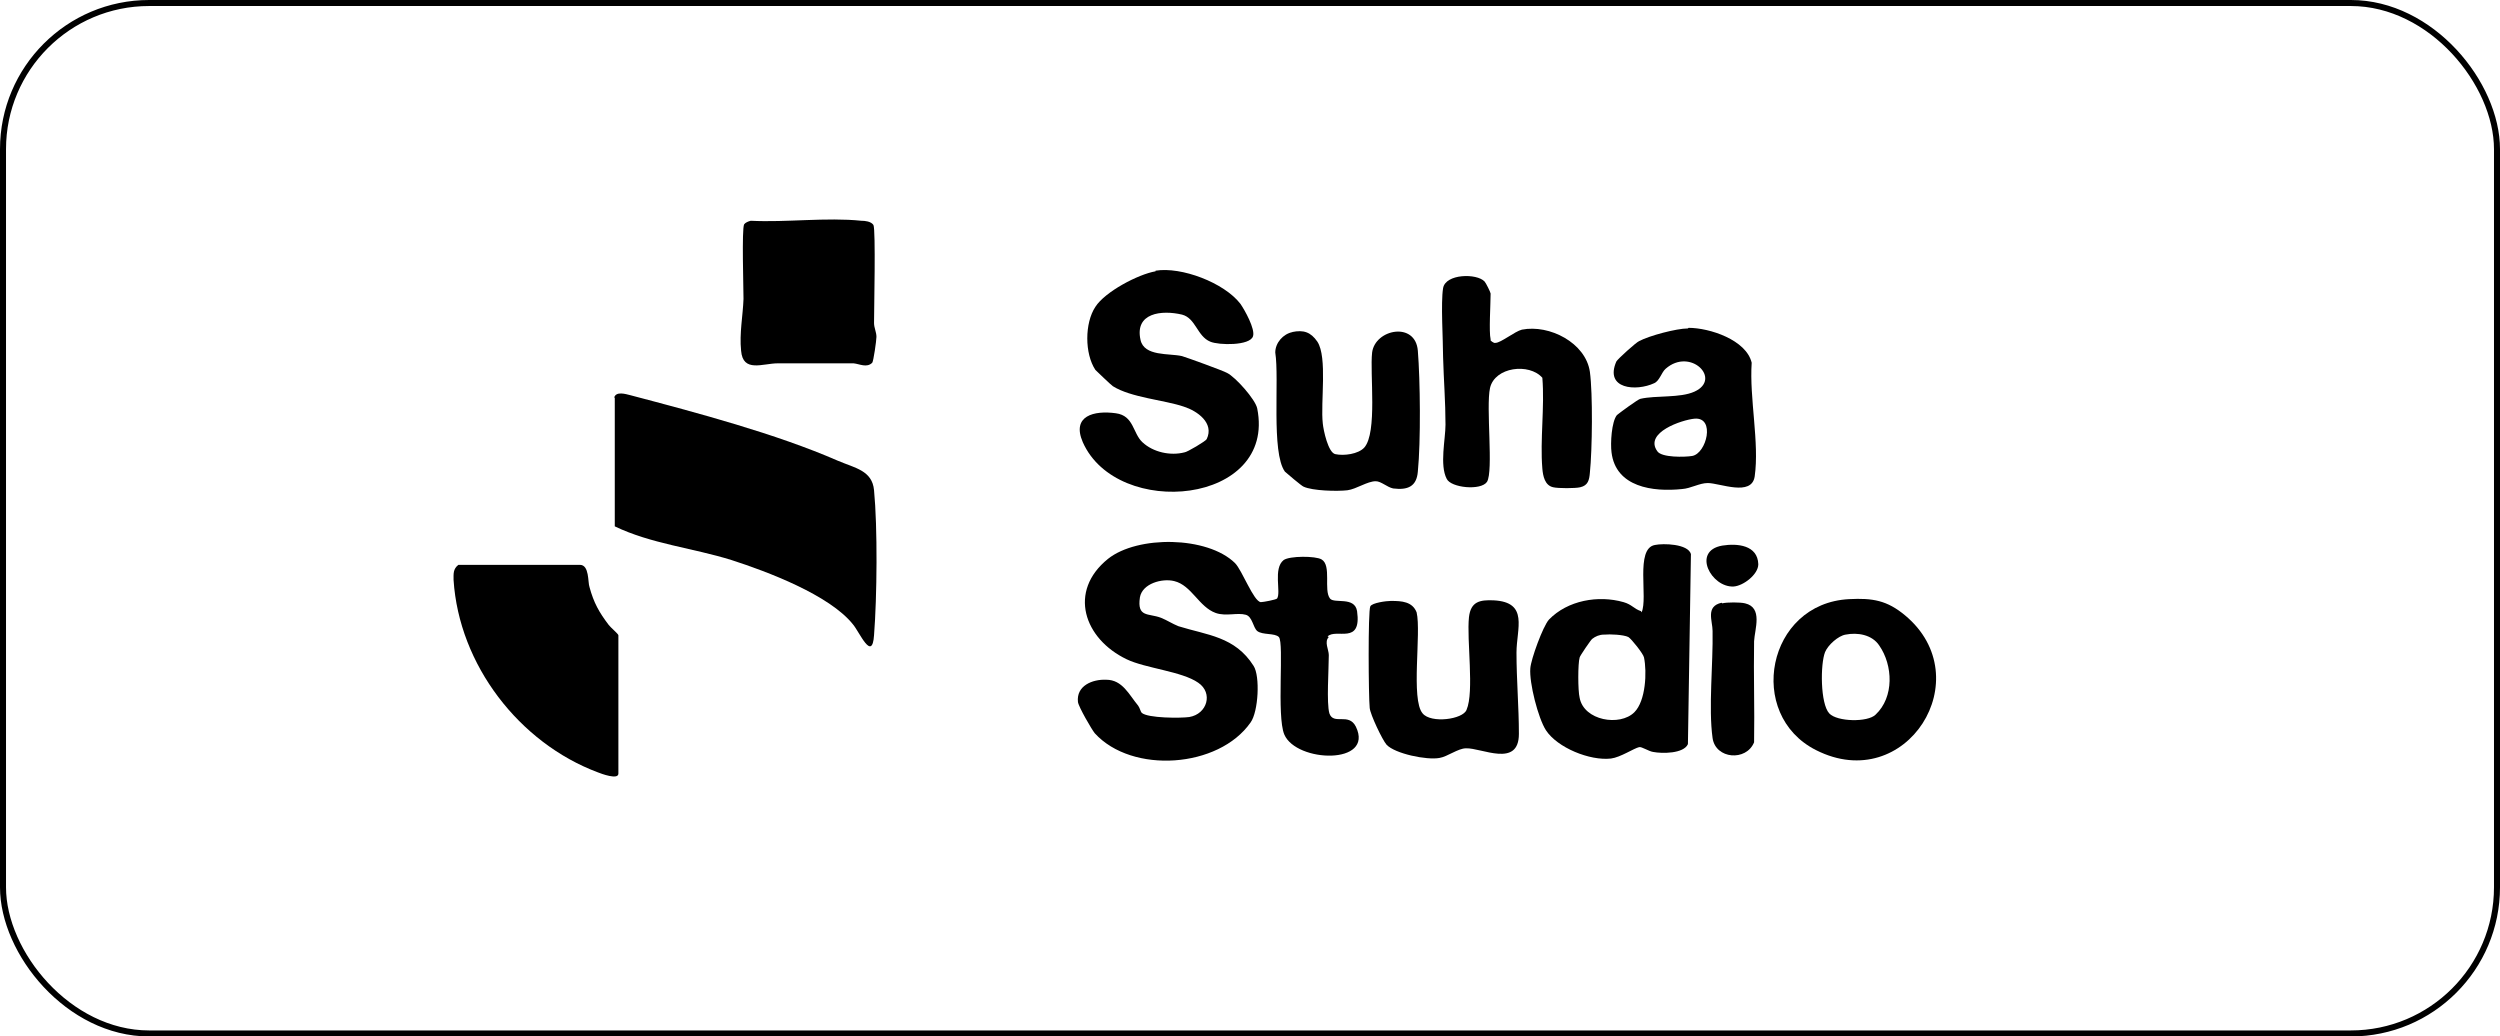
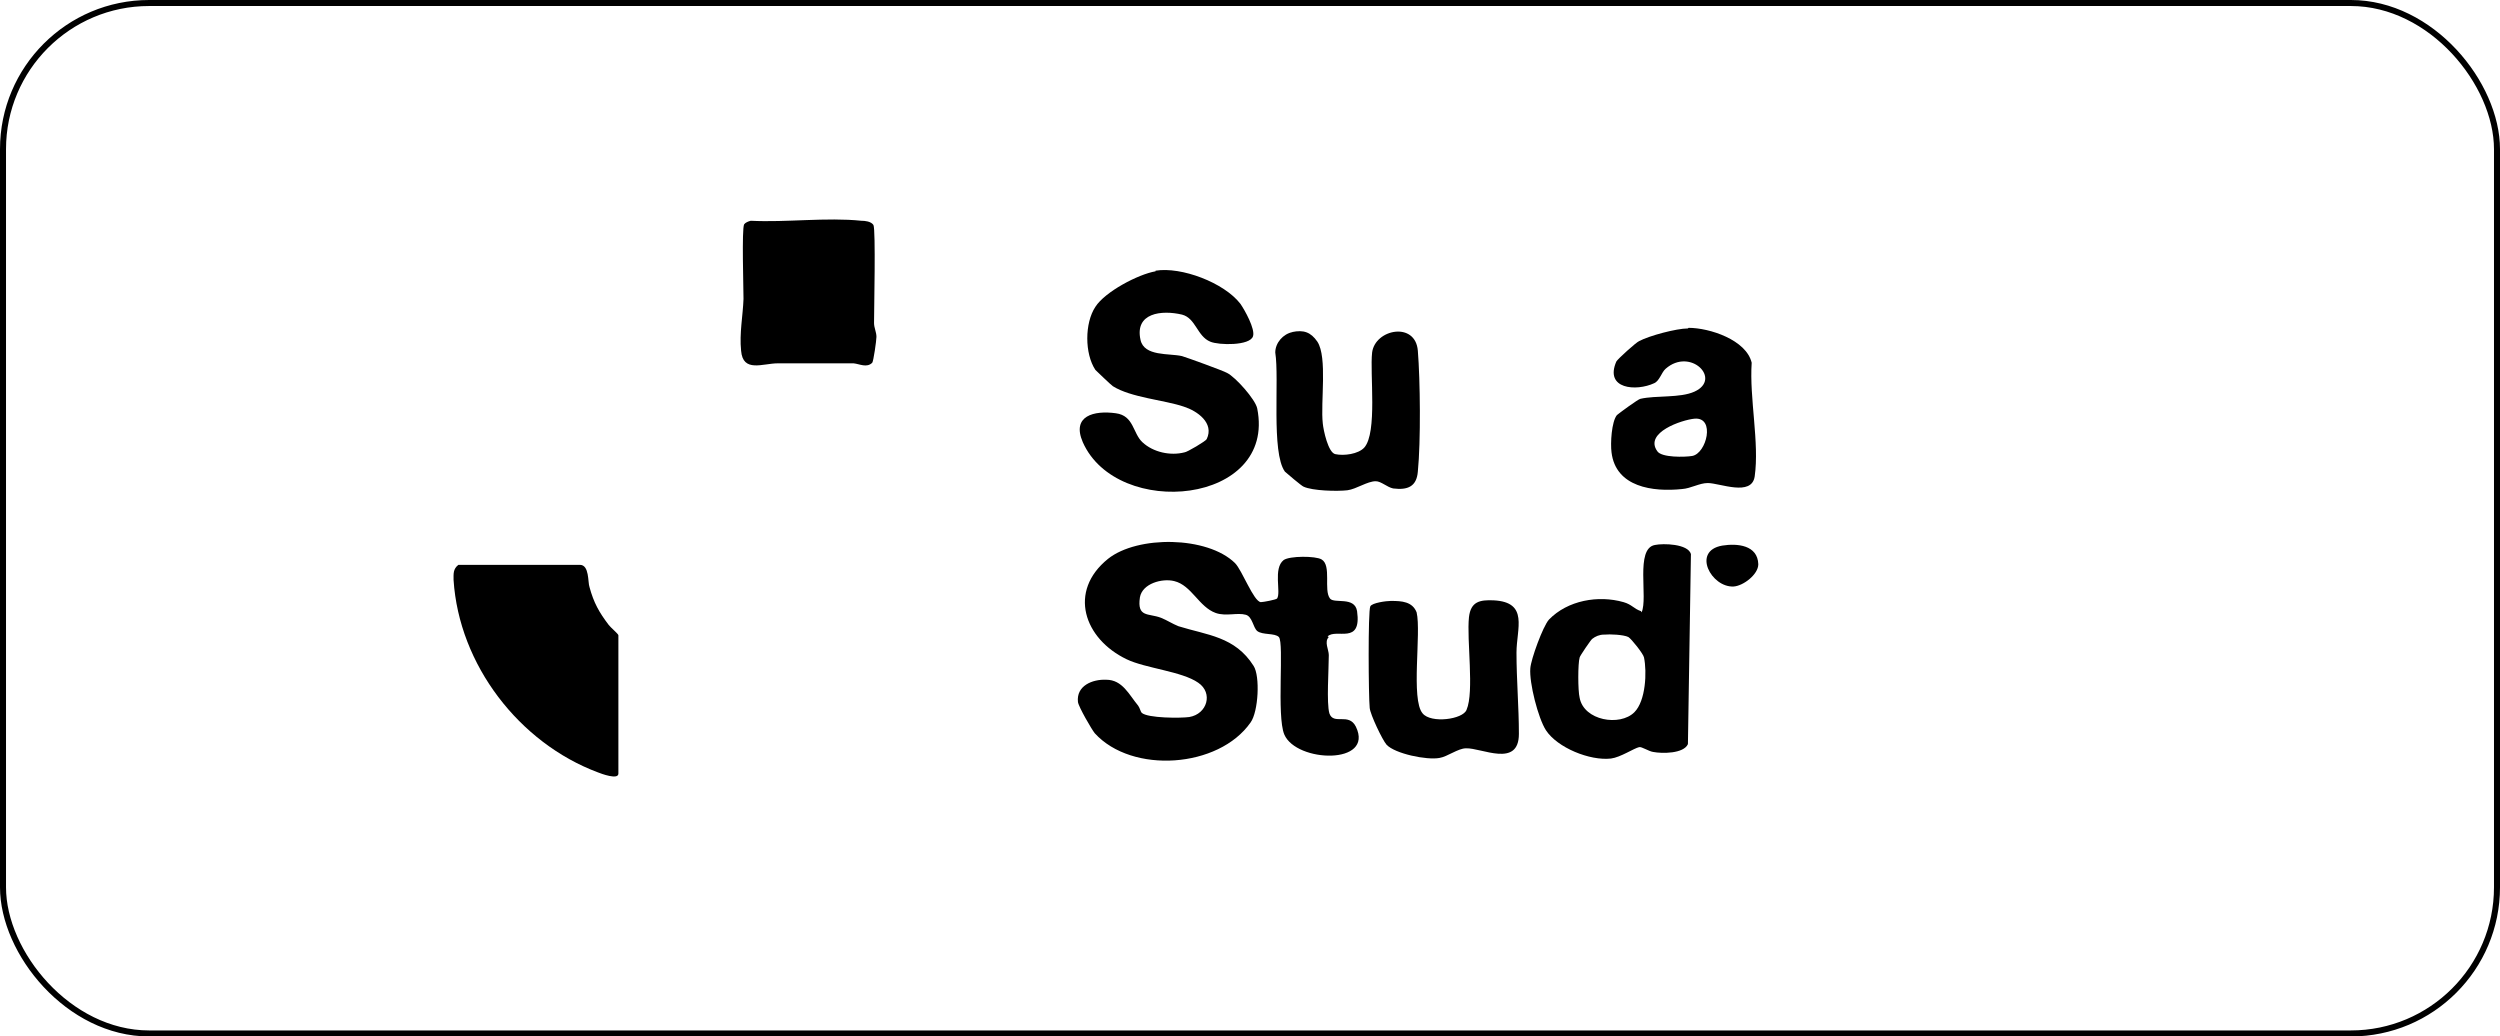
<svg xmlns="http://www.w3.org/2000/svg" id="Capa_2" data-name="Capa 2" viewBox="0 0 41.56 17.23">
  <defs>
    <style>
      .cls-1 {
        fill: none;
        stroke: #000;
        stroke-miterlimit: 10;
        stroke-width: .1px;
      }
    </style>
  </defs>
  <g id="Alianzas">
    <g>
      <rect class="cls-1" x=".05" y=".05" width="41.46" height="17.13" rx="2.43" ry="2.43" />
      <g>
-         <path d="M10.21,6.61c.03-.11.19-.06.27-.04,1.1.29,2.42.64,3.45,1.09.28.12.57.16.6.49.06.62.05,1.77,0,2.41-.03.45-.24-.05-.35-.18-.39-.49-1.43-.88-2.02-1.07-.64-.2-1.34-.27-1.94-.56v-2.14Z" />
        <path d="M22.09,10.59c-.08.08,0,.21,0,.3,0,.23-.04.8.01.97.07.2.32-.02.44.22.31.64-.99.6-1.19.13-.13-.31,0-1.52-.09-1.62-.07-.07-.27-.03-.36-.1-.07-.06-.08-.24-.19-.27-.14-.04-.33.03-.5-.03-.28-.1-.4-.46-.69-.53-.2-.05-.53.04-.57.27-.05.34.14.26.35.34.1.04.19.1.29.14.48.15.94.17,1.25.66.11.17.08.76-.05.94-.53.76-1.97.86-2.59.18-.05-.06-.27-.44-.28-.52-.03-.27.24-.38.47-.37.27,0,.38.25.53.43.03.04.04.1.06.12.1.09.65.09.79.07.3-.05.4-.4.15-.57-.27-.19-.88-.24-1.19-.39-.71-.34-.98-1.13-.31-1.67.49-.39,1.65-.38,2.11.07.12.12.31.64.43.65.04,0,.25-.04.27-.06.07-.1-.07-.5.11-.64.1-.07.53-.07.63-.01.17.1.03.51.14.65.07.09.41-.04.45.21.08.57-.35.28-.49.42Z" />
        <path d="M7.63,9.39h2.01c.16,0,.13.29.16.37.07.26.16.42.32.63.03.04.16.15.16.17v2.3c0,.11-.29,0-.34-.02-1.31-.49-2.31-1.79-2.4-3.2,0-.1-.01-.18.08-.25Z" />
        <path d="M19.21,4.5c.43-.07,1.14.2,1.41.55.07.1.25.42.21.54-.05.16-.57.15-.71.09-.22-.09-.24-.39-.47-.45-.34-.08-.79-.03-.69.42.06.28.48.22.69.27.07.02.68.24.75.28.14.07.47.44.5.59.32,1.6-2.33,1.85-2.9.56-.19-.44.19-.53.55-.48.3.04.28.33.44.48.18.17.47.23.7.17.04,0,.36-.19.37-.22.13-.27-.16-.47-.38-.54-.32-.11-.88-.15-1.18-.34-.02-.01-.28-.26-.29-.27-.18-.27-.18-.78,0-1.05.16-.25.71-.54,1-.59Z" />
        <path d="M27.29,10.18c.11-.24-.11-1.06.22-1.12.14-.03.55-.02.6.15l-.05,3.16c-.07.16-.43.16-.58.13-.07-.01-.19-.09-.23-.08-.09.02-.31.17-.47.19-.35.04-.89-.18-1.08-.47-.13-.2-.28-.79-.26-1.03.01-.15.21-.7.31-.81.31-.32.82-.41,1.24-.29.14.04.17.11.29.15ZM26.66,10.55c-.07,0-.14.03-.19.07-.02.01-.21.29-.21.31-.03.1-.03.55,0,.67.07.38.67.48.91.24.19-.19.21-.67.16-.91-.01-.06-.21-.31-.26-.34-.08-.04-.31-.05-.4-.04Z" />
        <path d="M12.48,3.67c.59.03,1.26-.06,1.84,0,.06,0,.16.01.2.07.04.08.01,1.42.01,1.63,0,.08.04.15.04.23,0,.06-.05.41-.07.43-.09.09-.21.02-.31.01-.42,0-.84,0-1.26,0-.25,0-.58.16-.61-.21-.03-.29.03-.58.04-.86,0-.19-.03-1.16.01-1.24.02-.03.07-.05.11-.06Z" />
-         <path d="M24.78,5.66s.05.05.08.04c.09,0,.32-.19.44-.22.46-.09,1.06.22,1.13.7.05.36.04,1.3,0,1.68-.01.12-.03.21-.16.24-.08.02-.37.02-.45,0-.14-.03-.17-.19-.18-.31-.04-.48.04-1.02,0-1.51-.22-.25-.79-.18-.87.17-.07.32.06,1.38-.05,1.56-.1.15-.6.1-.67-.05-.12-.23-.02-.66-.02-.9,0-.38-.03-.75-.04-1.12,0-.28-.04-.91,0-1.15s.56-.25.69-.11c.02.02.1.18.1.2,0,.17-.03.64,0,.76Z" />
        <path d="M28.07,5.45c.35,0,.96.2,1.05.58-.04.59.13,1.33.05,1.89-.05.34-.58.11-.78.11-.14,0-.28.09-.43.1-.48.05-1.1-.03-1.17-.61-.02-.15,0-.51.09-.62.02-.02.36-.27.39-.27.26-.06.66-.01.9-.12.46-.21-.07-.74-.48-.38-.07.06-.1.2-.19.24-.3.14-.83.1-.63-.36.02-.04.33-.32.38-.34.17-.09.62-.21.81-.21ZM28.17,6.96c-.21.02-.84.23-.62.54.07.11.46.1.58.08.24-.04.39-.65.04-.62Z" />
        <path d="M23.13,9.99c.17,0,.35.01.42.19.08.34-.1,1.45.1,1.68.14.17.67.1.73-.06.13-.3,0-1.16.04-1.54.03-.26.18-.29.41-.28.59.03.38.47.38.87,0,.45.04.91.04,1.35,0,.57-.62.23-.88.24-.13,0-.31.14-.44.16-.21.04-.74-.07-.88-.22-.07-.08-.27-.5-.28-.61-.02-.18-.03-1.62.01-1.69.03-.06.27-.09.34-.09Z" />
-         <path d="M30.74,9.96c.39-.02.63.02.93.27,1.25,1.04.02,3-1.48,2.24-1.17-.59-.82-2.44.55-2.51ZM30.68,10.55c-.12.02-.29.17-.34.29-.08.2-.08.86.07,1.02.13.14.64.15.77.02.31-.29.29-.82.06-1.15-.12-.18-.36-.22-.56-.18Z" />
        <path d="M21.48,5.52c.19-.04.31,0,.42.16.17.26.05,1.01.09,1.36.01.11.09.49.21.51.14.03.38,0,.48-.11.22-.25.09-1.23.13-1.58.05-.39.72-.52.76-.03s.05,1.51,0,2.01c-.02.25-.17.31-.41.28-.1-.02-.2-.12-.29-.12-.14,0-.32.13-.47.15-.17.02-.58.01-.73-.06-.03-.01-.29-.23-.31-.25-.23-.32-.09-1.54-.16-1.98,0-.16.13-.31.29-.34Z" />
-         <path d="M28.63,10.03c.08-.02.3-.02.38,0,.3.07.16.43.15.63-.01.56.01,1.12,0,1.68-.13.32-.64.28-.69-.07-.07-.5.01-1.24,0-1.78,0-.17-.12-.41.15-.47Z" />
        <path d="M28.63,9.07c.25-.04.59-.01.6.31,0,.17-.25.36-.41.37-.37.02-.7-.59-.19-.68Z" />
      </g>
    </g>
  </g>
</svg>